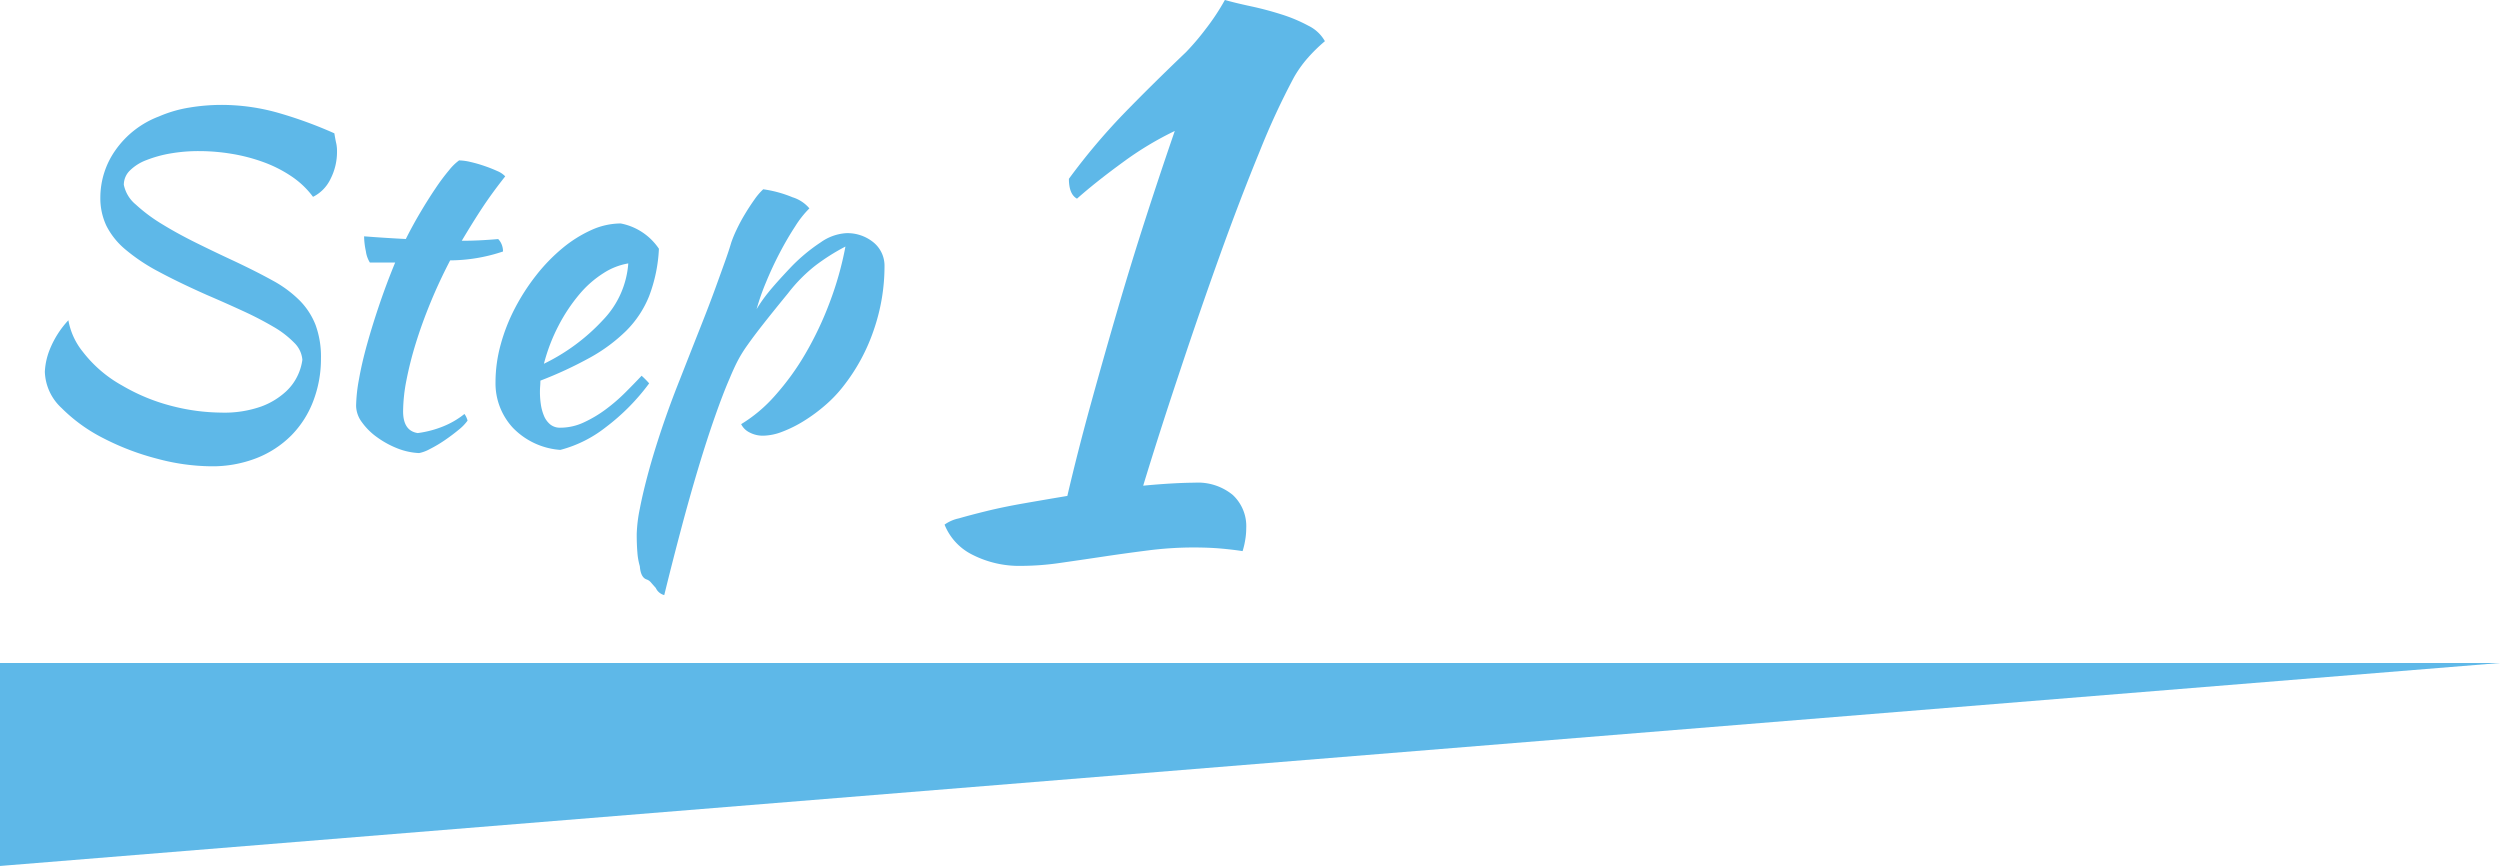
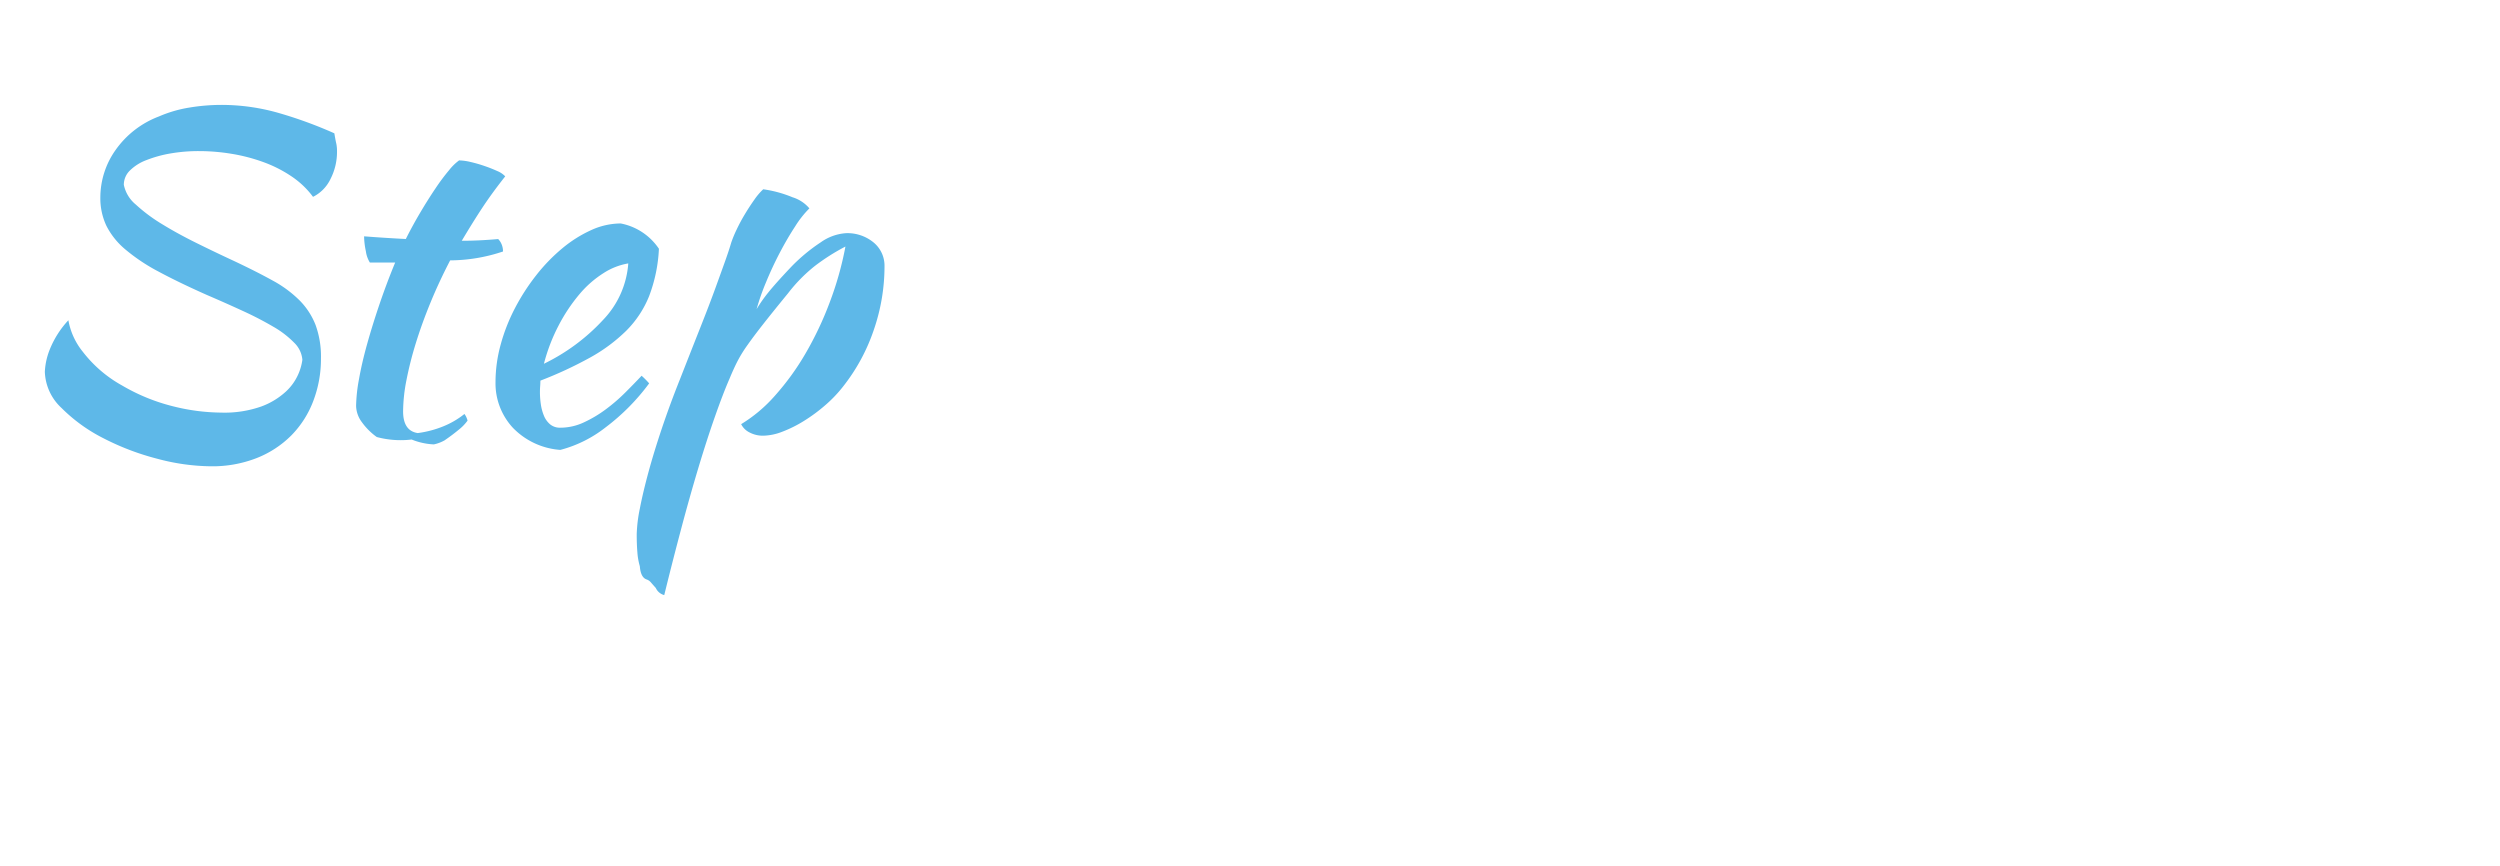
<svg xmlns="http://www.w3.org/2000/svg" id="step01" width="197.066" height="68.261" viewBox="0 0 197.066 68.261">
  <g id="グループ_11" data-name="グループ 11" transform="translate(-183.07 -660.776)">
-     <path id="パス_50" data-name="パス 50" d="M26.355-23.59q.1.595.157.823a2.838,2.838,0,0,1,.053.612A4.679,4.679,0,0,1,26.057-20a3.021,3.021,0,0,1-1.382,1.417,6.913,6.913,0,0,0-1.715-1.627,10.177,10.177,0,0,0-2.223-1.12,13.826,13.826,0,0,0-2.5-.648,15.735,15.735,0,0,0-2.52-.21A12.922,12.922,0,0,0,13.423-22a9.6,9.6,0,0,0-1.89.525,3.694,3.694,0,0,0-1.3.823,1.569,1.569,0,0,0-.472,1.12,2.727,2.727,0,0,0,.945,1.558,12.842,12.842,0,0,0,2.065,1.54q1.225.753,2.712,1.488t2.922,1.4q1.785.84,3.08,1.557a9.217,9.217,0,0,1,2.135,1.575,5.688,5.688,0,0,1,1.26,1.943,7.285,7.285,0,0,1,.42,2.625,9.287,9.287,0,0,1-.6,3.342A7.77,7.77,0,0,1,22.977.21a7.982,7.982,0,0,1-2.747,1.8,9.585,9.585,0,0,1-3.6.647,16.8,16.8,0,0,1-4.235-.595A20.192,20.192,0,0,1,8.137.438a12.839,12.839,0,0,1-3.29-2.38A4.06,4.06,0,0,1,3.535-4.795a5.389,5.389,0,0,1,.4-1.785A7.459,7.459,0,0,1,5.39-8.855,5.456,5.456,0,0,0,6.528-6.37a10.061,10.061,0,0,0,3.1,2.66A15.1,15.1,0,0,0,13.6-2.082a15.976,15.976,0,0,0,3.833.507,8.7,8.7,0,0,0,3.185-.49A5.827,5.827,0,0,0,22.54-3.237a4.1,4.1,0,0,0,.98-1.382,4.162,4.162,0,0,0,.315-1.12,2.116,2.116,0,0,0-.647-1.347,7.574,7.574,0,0,0-1.645-1.26,26.458,26.458,0,0,0-2.4-1.242q-1.365-.63-2.835-1.26-2.205-.98-3.8-1.837a14.617,14.617,0,0,1-2.625-1.75A5.915,5.915,0,0,1,8.382-16.31a5.1,5.1,0,0,1-.472-2.24A6.486,6.486,0,0,1,9.1-22.26a7.361,7.361,0,0,1,3.43-2.66,10,10,0,0,1,2.4-.7,15.414,15.414,0,0,1,2.5-.21,16.355,16.355,0,0,1,4.515.63A33.554,33.554,0,0,1,26.355-23.59Zm2.8,10.185a2.257,2.257,0,0,1-.315-.892,5.969,5.969,0,0,1-.14-1.173q.91.07,1.75.123t1.54.088q.525-1.05,1.137-2.083t1.19-1.89A16.2,16.2,0,0,1,35.4-20.685a4.129,4.129,0,0,1,.787-.77,4.219,4.219,0,0,1,.893.122,10.523,10.523,0,0,1,1.1.315,10.831,10.831,0,0,1,1.015.4,1.822,1.822,0,0,1,.63.42q-1.05,1.33-1.8,2.468T36.4-15.12q.7,0,1.417-.035t1.453-.1a1.283,1.283,0,0,1,.28.437,1.448,1.448,0,0,1,.1.543,13.242,13.242,0,0,1-4.165.7q-.875,1.68-1.557,3.343t-1.155,3.2a27.927,27.927,0,0,0-.735,2.905,13.11,13.11,0,0,0-.263,2.45q0,1.54,1.155,1.715a8.1,8.1,0,0,0,2-.525,6.619,6.619,0,0,0,1.68-.98,1.453,1.453,0,0,1,.245.525,3.727,3.727,0,0,1-.717.735q-.508.42-1.1.823A10.265,10.265,0,0,1,33.88,1.3a2.972,2.972,0,0,1-.84.315,5.255,5.255,0,0,1-1.75-.385A7.229,7.229,0,0,1,29.7.35,5.079,5.079,0,0,1,28.525-.822,2.22,2.22,0,0,1,28.07-2.1,12.513,12.513,0,0,1,28.3-4.217Q28.525-5.5,28.945-7t.98-3.15q.56-1.645,1.225-3.255ZM51.94-14.49a12.021,12.021,0,0,1-.77,3.727,8.131,8.131,0,0,1-1.8,2.73,13.048,13.048,0,0,1-2.853,2.118,31.145,31.145,0,0,1-3.92,1.82q0,.21-.018.437t-.018.473a6.684,6.684,0,0,0,.07.945,3.727,3.727,0,0,0,.245.91,1.741,1.741,0,0,0,.49.682,1.215,1.215,0,0,0,.805.263,4.385,4.385,0,0,0,1.855-.42,9.7,9.7,0,0,0,1.732-1.032,14,14,0,0,0,1.54-1.33q.717-.717,1.278-1.313a7.134,7.134,0,0,1,.595.6A16.838,16.838,0,0,1,47.722-.4,9.794,9.794,0,0,1,44.17,1.365,5.764,5.764,0,0,1,40.408-.4,5.156,5.156,0,0,1,39.06-3.99a11.158,11.158,0,0,1,.4-2.923,14.352,14.352,0,0,1,1.12-2.87,16.553,16.553,0,0,1,1.68-2.608,13.835,13.835,0,0,1,2.065-2.135A10,10,0,0,1,46.6-15.96a5.659,5.659,0,0,1,2.327-.525A4.7,4.7,0,0,1,51.94-14.49Zm-2.415,1.155a5.188,5.188,0,0,0-1.96.77,8.193,8.193,0,0,0-1.907,1.68,13.34,13.34,0,0,0-1.628,2.45,14.115,14.115,0,0,0-1.155,3.01A15.614,15.614,0,0,0,47.53-8.873,7.169,7.169,0,0,0,49.525-13.335Zm1.47,24.92q-.49-.14-.56-1.05a5.19,5.19,0,0,1-.192-1.085q-.052-.63-.053-1.435A11.364,11.364,0,0,1,50.435,6q.245-1.277.683-2.888T52.185-.368q.63-1.872,1.4-3.8Q54.53-6.58,55.23-8.347T56.4-11.41q.472-1.3.77-2.135t.472-1.435a9.576,9.576,0,0,1,.42-1.015,13.637,13.637,0,0,1,.647-1.207q.367-.613.753-1.155a4.943,4.943,0,0,1,.7-.822,9.375,9.375,0,0,1,2.31.63,2.84,2.84,0,0,1,1.33.875,7.852,7.852,0,0,0-1.12,1.417q-.63.962-1.225,2.1T60.375-11.83a17.749,17.749,0,0,0-.735,2.1,11.2,11.2,0,0,1,.91-1.3q.56-.7,1.715-1.925A13.723,13.723,0,0,1,64.7-15a3.875,3.875,0,0,1,1.978-.718,3.242,3.242,0,0,1,2.188.735,2.376,2.376,0,0,1,.857,1.89A15.384,15.384,0,0,1,68.88-8.1,14.883,14.883,0,0,1,66.465-3.64a10.3,10.3,0,0,1-1.4,1.47,13,13,0,0,1-1.68,1.243A9.8,9.8,0,0,1,61.67-.07a4.348,4.348,0,0,1-1.5.315,2.233,2.233,0,0,1-1.1-.263,1.443,1.443,0,0,1-.647-.647,11.511,11.511,0,0,0,2.66-2.24,20.255,20.255,0,0,0,2.4-3.307A26.37,26.37,0,0,0,65.4-10.255a25.877,25.877,0,0,0,1.243-4.41,16.538,16.538,0,0,0-2.4,1.523,12.38,12.38,0,0,0-2.118,2.152q-1.26,1.54-2,2.485t-1.207,1.61a10.385,10.385,0,0,0-.77,1.242q-.3.578-.648,1.418-.49,1.12-1.137,2.958t-1.33,4.113q-.682,2.275-1.365,4.848T52.36,12.81a1.01,1.01,0,0,1-.665-.56q-.28-.315-.4-.455A.769.769,0,0,0,50.995,11.585Z" transform="translate(183.07 694.875)" fill="#5eb8e8" />
-     <path id="パス_51" data-name="パス 51" d="M21.692-4.176a4.332,4.332,0,0,1,2.987.957A3.355,3.355,0,0,1,25.752-.58a5.5,5.5,0,0,1-.087.957,5.987,5.987,0,0,1-.2.841q-.754-.116-1.682-.2t-2.2-.087a28.308,28.308,0,0,0-3.567.232q-1.827.232-3.567.493t-3.364.493a21.417,21.417,0,0,1-3.016.232,8.123,8.123,0,0,1-3.886-.87A4.527,4.527,0,0,1,1.972-.87,3,3,0,0,1,3.1-1.363q.9-.261,2.2-.58t2.958-.609q1.653-.29,3.393-.58.812-3.48,1.827-7.163t2.088-7.366q1.073-3.683,2.233-7.279t2.32-6.96a25.519,25.519,0,0,0-4.089,2.465Q13.92-27.9,12.412-26.564q-.638-.348-.638-1.566a50.024,50.024,0,0,1,4.35-5.162q2.2-2.262,4.872-4.814a19.6,19.6,0,0,0,1.537-1.8,17.812,17.812,0,0,0,1.537-2.32q.812.232,2.03.493t2.407.638a12.131,12.131,0,0,1,2.146.9,2.98,2.98,0,0,1,1.3,1.218,12.743,12.743,0,0,0-1.363,1.334,9.261,9.261,0,0,0-1.073,1.508,57.669,57.669,0,0,0-2.7,5.829q-1.537,3.741-3.132,8.178T20.5-12.9q-1.6,4.785-2.871,8.961,1.218-.116,2.233-.174T21.692-4.176Z" transform="translate(255.554 703)" fill="#5eb8e8" />
+     <path id="パス_50" data-name="パス 50" d="M26.355-23.59q.1.595.157.823a2.838,2.838,0,0,1,.053.612A4.679,4.679,0,0,1,26.057-20a3.021,3.021,0,0,1-1.382,1.417,6.913,6.913,0,0,0-1.715-1.627,10.177,10.177,0,0,0-2.223-1.12,13.826,13.826,0,0,0-2.5-.648,15.735,15.735,0,0,0-2.52-.21A12.922,12.922,0,0,0,13.423-22a9.6,9.6,0,0,0-1.89.525,3.694,3.694,0,0,0-1.3.823,1.569,1.569,0,0,0-.472,1.12,2.727,2.727,0,0,0,.945,1.558,12.842,12.842,0,0,0,2.065,1.54q1.225.753,2.712,1.488t2.922,1.4q1.785.84,3.08,1.557a9.217,9.217,0,0,1,2.135,1.575,5.688,5.688,0,0,1,1.26,1.943,7.285,7.285,0,0,1,.42,2.625,9.287,9.287,0,0,1-.6,3.342A7.77,7.77,0,0,1,22.977.21a7.982,7.982,0,0,1-2.747,1.8,9.585,9.585,0,0,1-3.6.647,16.8,16.8,0,0,1-4.235-.595A20.192,20.192,0,0,1,8.137.438a12.839,12.839,0,0,1-3.29-2.38A4.06,4.06,0,0,1,3.535-4.795a5.389,5.389,0,0,1,.4-1.785A7.459,7.459,0,0,1,5.39-8.855,5.456,5.456,0,0,0,6.528-6.37a10.061,10.061,0,0,0,3.1,2.66A15.1,15.1,0,0,0,13.6-2.082a15.976,15.976,0,0,0,3.833.507,8.7,8.7,0,0,0,3.185-.49A5.827,5.827,0,0,0,22.54-3.237a4.1,4.1,0,0,0,.98-1.382,4.162,4.162,0,0,0,.315-1.12,2.116,2.116,0,0,0-.647-1.347,7.574,7.574,0,0,0-1.645-1.26,26.458,26.458,0,0,0-2.4-1.242q-1.365-.63-2.835-1.26-2.205-.98-3.8-1.837a14.617,14.617,0,0,1-2.625-1.75A5.915,5.915,0,0,1,8.382-16.31a5.1,5.1,0,0,1-.472-2.24A6.486,6.486,0,0,1,9.1-22.26a7.361,7.361,0,0,1,3.43-2.66,10,10,0,0,1,2.4-.7,15.414,15.414,0,0,1,2.5-.21,16.355,16.355,0,0,1,4.515.63A33.554,33.554,0,0,1,26.355-23.59Zm2.8,10.185a2.257,2.257,0,0,1-.315-.892,5.969,5.969,0,0,1-.14-1.173q.91.07,1.75.123t1.54.088q.525-1.05,1.137-2.083t1.19-1.89A16.2,16.2,0,0,1,35.4-20.685a4.129,4.129,0,0,1,.787-.77,4.219,4.219,0,0,1,.893.122,10.523,10.523,0,0,1,1.1.315,10.831,10.831,0,0,1,1.015.4,1.822,1.822,0,0,1,.63.42q-1.05,1.33-1.8,2.468T36.4-15.12q.7,0,1.417-.035t1.453-.1a1.283,1.283,0,0,1,.28.437,1.448,1.448,0,0,1,.1.543,13.242,13.242,0,0,1-4.165.7q-.875,1.68-1.557,3.343t-1.155,3.2a27.927,27.927,0,0,0-.735,2.905,13.11,13.11,0,0,0-.263,2.45q0,1.54,1.155,1.715a8.1,8.1,0,0,0,2-.525,6.619,6.619,0,0,0,1.68-.98,1.453,1.453,0,0,1,.245.525,3.727,3.727,0,0,1-.717.735q-.508.42-1.1.823a2.972,2.972,0,0,1-.84.315,5.255,5.255,0,0,1-1.75-.385A7.229,7.229,0,0,1,29.7.35,5.079,5.079,0,0,1,28.525-.822,2.22,2.22,0,0,1,28.07-2.1,12.513,12.513,0,0,1,28.3-4.217Q28.525-5.5,28.945-7t.98-3.15q.56-1.645,1.225-3.255ZM51.94-14.49a12.021,12.021,0,0,1-.77,3.727,8.131,8.131,0,0,1-1.8,2.73,13.048,13.048,0,0,1-2.853,2.118,31.145,31.145,0,0,1-3.92,1.82q0,.21-.018.437t-.018.473a6.684,6.684,0,0,0,.07.945,3.727,3.727,0,0,0,.245.91,1.741,1.741,0,0,0,.49.682,1.215,1.215,0,0,0,.805.263,4.385,4.385,0,0,0,1.855-.42,9.7,9.7,0,0,0,1.732-1.032,14,14,0,0,0,1.54-1.33q.717-.717,1.278-1.313a7.134,7.134,0,0,1,.595.6A16.838,16.838,0,0,1,47.722-.4,9.794,9.794,0,0,1,44.17,1.365,5.764,5.764,0,0,1,40.408-.4,5.156,5.156,0,0,1,39.06-3.99a11.158,11.158,0,0,1,.4-2.923,14.352,14.352,0,0,1,1.12-2.87,16.553,16.553,0,0,1,1.68-2.608,13.835,13.835,0,0,1,2.065-2.135A10,10,0,0,1,46.6-15.96a5.659,5.659,0,0,1,2.327-.525A4.7,4.7,0,0,1,51.94-14.49Zm-2.415,1.155a5.188,5.188,0,0,0-1.96.77,8.193,8.193,0,0,0-1.907,1.68,13.34,13.34,0,0,0-1.628,2.45,14.115,14.115,0,0,0-1.155,3.01A15.614,15.614,0,0,0,47.53-8.873,7.169,7.169,0,0,0,49.525-13.335Zm1.47,24.92q-.49-.14-.56-1.05a5.19,5.19,0,0,1-.192-1.085q-.052-.63-.053-1.435A11.364,11.364,0,0,1,50.435,6q.245-1.277.683-2.888T52.185-.368q.63-1.872,1.4-3.8Q54.53-6.58,55.23-8.347T56.4-11.41q.472-1.3.77-2.135t.472-1.435a9.576,9.576,0,0,1,.42-1.015,13.637,13.637,0,0,1,.647-1.207q.367-.613.753-1.155a4.943,4.943,0,0,1,.7-.822,9.375,9.375,0,0,1,2.31.63,2.84,2.84,0,0,1,1.33.875,7.852,7.852,0,0,0-1.12,1.417q-.63.962-1.225,2.1T60.375-11.83a17.749,17.749,0,0,0-.735,2.1,11.2,11.2,0,0,1,.91-1.3q.56-.7,1.715-1.925A13.723,13.723,0,0,1,64.7-15a3.875,3.875,0,0,1,1.978-.718,3.242,3.242,0,0,1,2.188.735,2.376,2.376,0,0,1,.857,1.89A15.384,15.384,0,0,1,68.88-8.1,14.883,14.883,0,0,1,66.465-3.64a10.3,10.3,0,0,1-1.4,1.47,13,13,0,0,1-1.68,1.243A9.8,9.8,0,0,1,61.67-.07a4.348,4.348,0,0,1-1.5.315,2.233,2.233,0,0,1-1.1-.263,1.443,1.443,0,0,1-.647-.647,11.511,11.511,0,0,0,2.66-2.24,20.255,20.255,0,0,0,2.4-3.307A26.37,26.37,0,0,0,65.4-10.255a25.877,25.877,0,0,0,1.243-4.41,16.538,16.538,0,0,0-2.4,1.523,12.38,12.38,0,0,0-2.118,2.152q-1.26,1.54-2,2.485t-1.207,1.61a10.385,10.385,0,0,0-.77,1.242q-.3.578-.648,1.418-.49,1.12-1.137,2.958t-1.33,4.113q-.682,2.275-1.365,4.848T52.36,12.81a1.01,1.01,0,0,1-.665-.56q-.28-.315-.4-.455A.769.769,0,0,0,50.995,11.585Z" transform="translate(183.07 694.875)" fill="#5eb8e8" />
  </g>
-   <path id="パス_17" data-name="パス 17" d="M104,3906.037v16l197.066-16Z" transform="translate(-104 -3853.776)" fill="#5eb8e8" />
</svg>